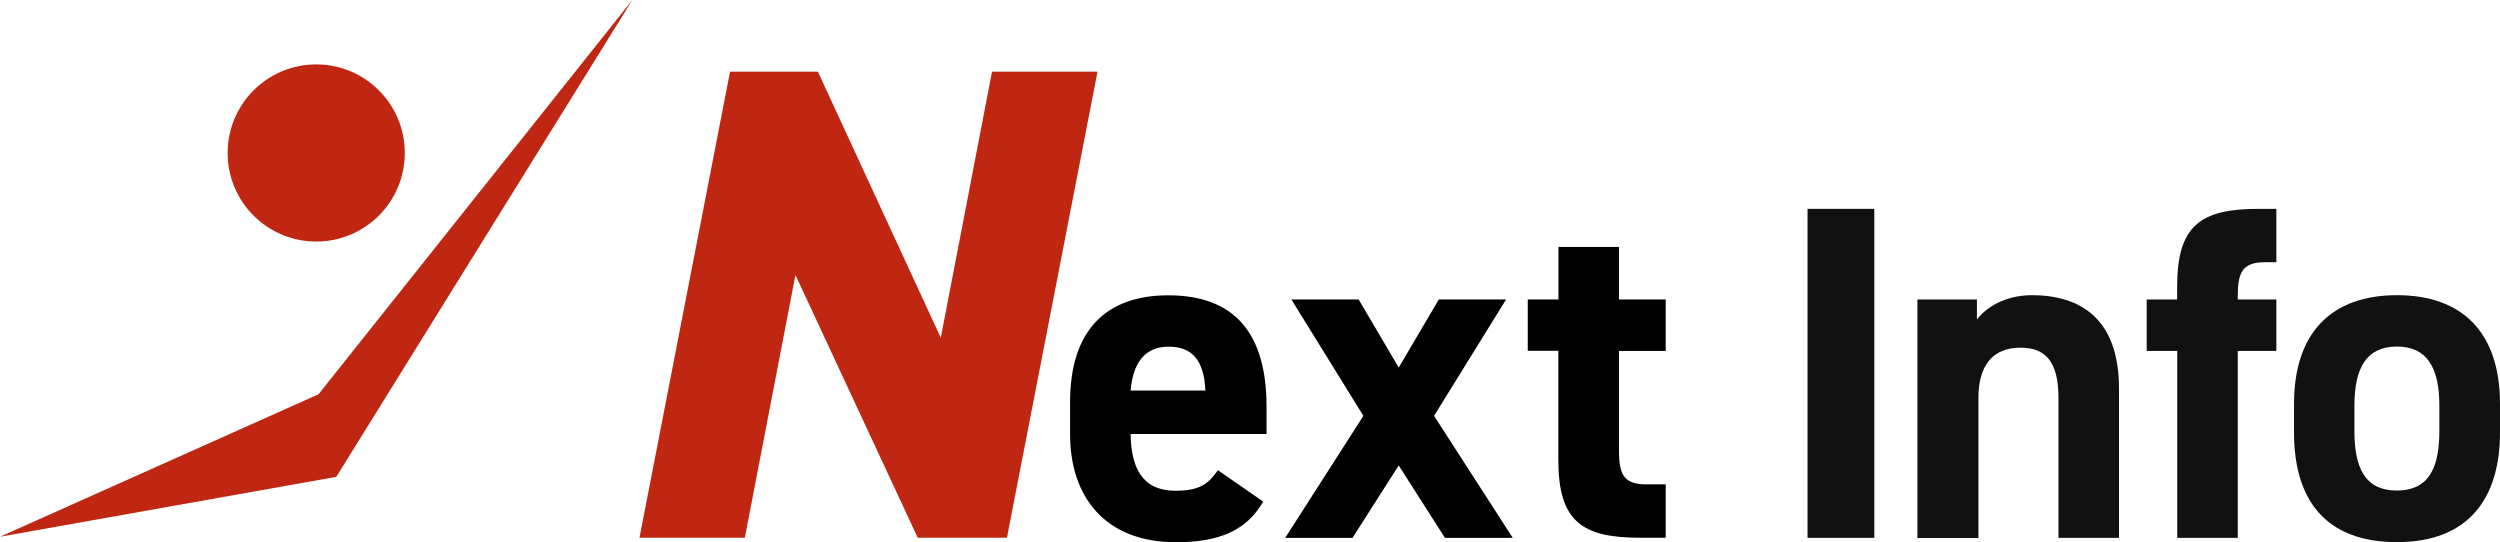
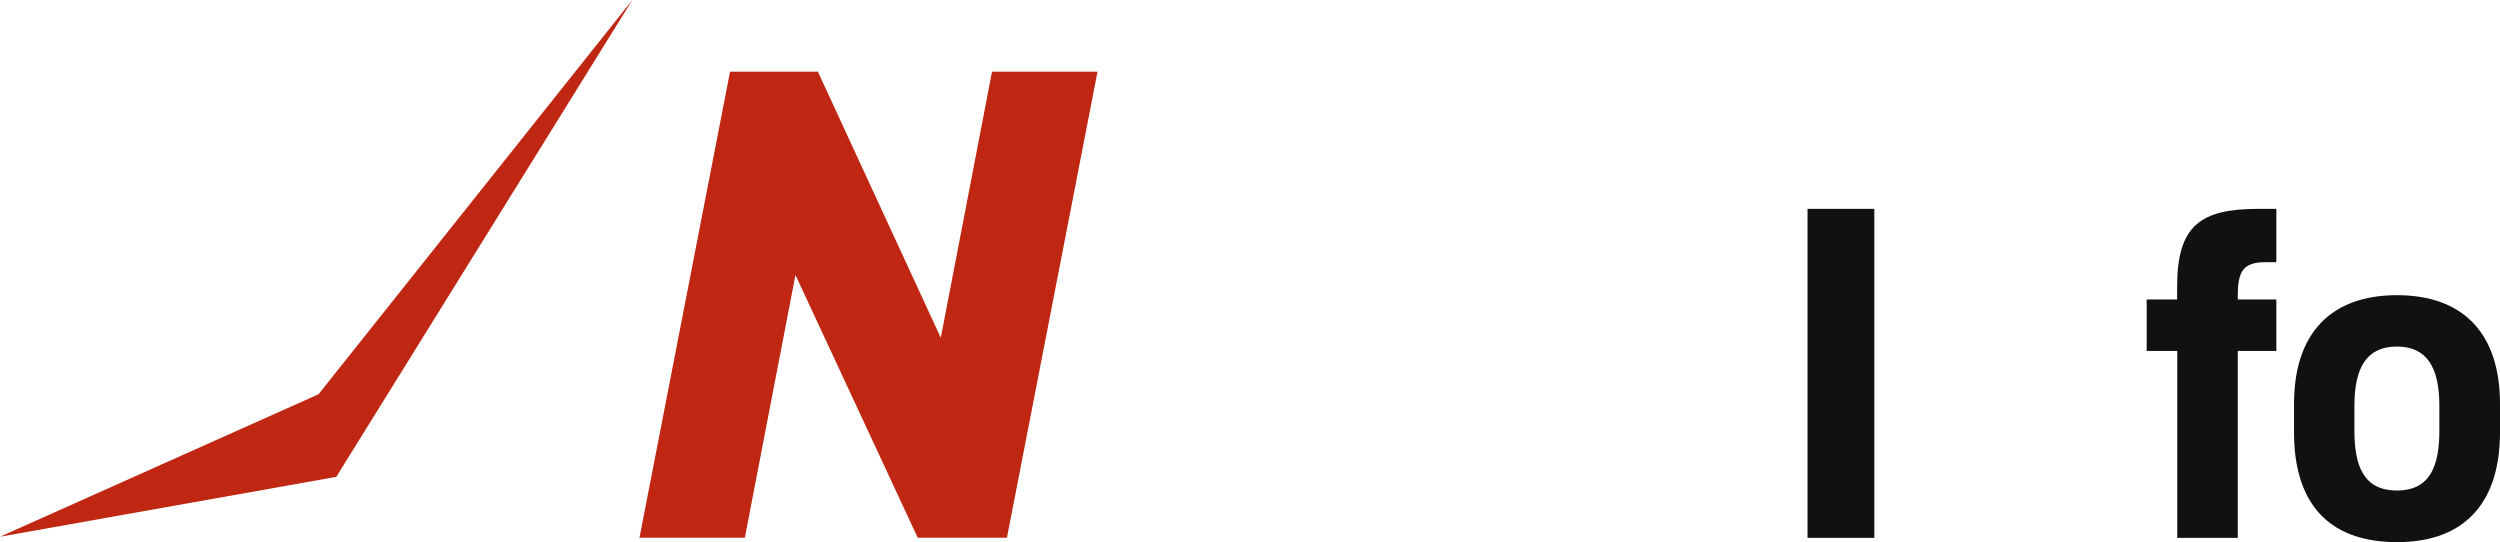
<svg xmlns="http://www.w3.org/2000/svg" viewBox="0 0 199.54 43.27">
  <defs>
    <style> .cls-1 { fill: #000; } .cls-1, .cls-2, .cls-3 { stroke-width: 0px; } .cls-2 { fill: #bf2713; } .cls-3 { fill: #111; } </style>
  </defs>
  <g id="_レイヤー_1" data-name="レイヤー 1">
    <path class="cls-2" d="M87.6,5.72l-7.23,37.2h-7.12l-9.76-20.97-4.04,20.97h-8.41l7.23-37.2h7.01l9.81,21.24,4.09-21.24h8.41Z" />
    <g>
      <path class="cls-3" d="M149.6,42.93h-5.33v-26.26h5.33v26.26Z" />
-       <path class="cls-3" d="M153.03,23.9h4.76v1.6c.72-.95,2.25-1.94,4.38-1.94,3.84,0,6.96,1.83,6.96,7.46v11.91h-4.83v-11.15c0-2.97-1.07-4.03-3.04-4.03-2.25,0-3.35,1.48-3.35,4v11.19h-4.87v-19.03Z" />
      <path class="cls-3" d="M173.77,23.9v-1.03c0-4.91,1.9-6.2,6.51-6.2h1.41v4.26h-.91c-1.79,0-2.17.8-2.17,2.7v.27h3.08v4.11h-3.08v14.92h-4.83v-14.92h-2.44v-4.11h2.44Z" />
      <path class="cls-3" d="M199.54,34.52c0,5.21-2.47,8.75-8.22,8.75s-8.22-3.42-8.22-8.75v-2.28c0-5.71,3.01-8.68,8.22-8.68s8.22,2.97,8.22,8.68v2.28ZM194.7,34.36v-1.98c0-3.04-.99-4.72-3.39-4.72s-3.39,1.67-3.39,4.72v1.98c0,2.74.68,4.79,3.39,4.79s3.39-2.05,3.39-4.79Z" />
    </g>
    <g>
-       <path class="cls-1" d="M100.82,40.04c-1.33,2.32-3.54,3.24-6.96,3.24-5.71,0-8.45-3.69-8.45-8.6v-2.59c0-5.75,2.89-8.52,7.84-8.52,5.37,0,7.84,3.12,7.84,8.9v2.17h-10.85c.04,2.63.88,4.53,3.58,4.53,2.02,0,2.66-.61,3.39-1.64l3.62,2.51ZM90.24,31.17h5.97c-.11-2.47-1.1-3.5-2.93-3.5-1.94,0-2.85,1.33-3.04,3.5Z" />
-       <path class="cls-1" d="M115.33,42.93l-3.69-5.78-3.69,5.78h-5.37l6.24-9.74-5.75-9.29h5.37l3.2,5.44,3.2-5.44h5.37l-5.75,9.29,6.28,9.74h-5.4Z" />
-       <path class="cls-1" d="M121.95,23.9h2.44v-4.19h4.83v4.19h3.73v4.11h-3.73v7.95c0,1.9.38,2.7,2.17,2.7h1.56v4.26h-2.06c-4.6,0-6.51-1.29-6.51-6.2v-8.72h-2.44v-4.11Z" />
-     </g>
+       </g>
  </g>
  <g id="_レイヤー_2" data-name="レイヤー 2">
-     <circle class="cls-2" cx="25.24" cy="12.21" r="7.07" />
    <path class="cls-2" d="M0,42.84c8.95-1.59,17.89-3.19,26.84-4.78L50.47,0c-8.35,10.49-16.7,20.98-25.05,31.47" />
  </g>
</svg>